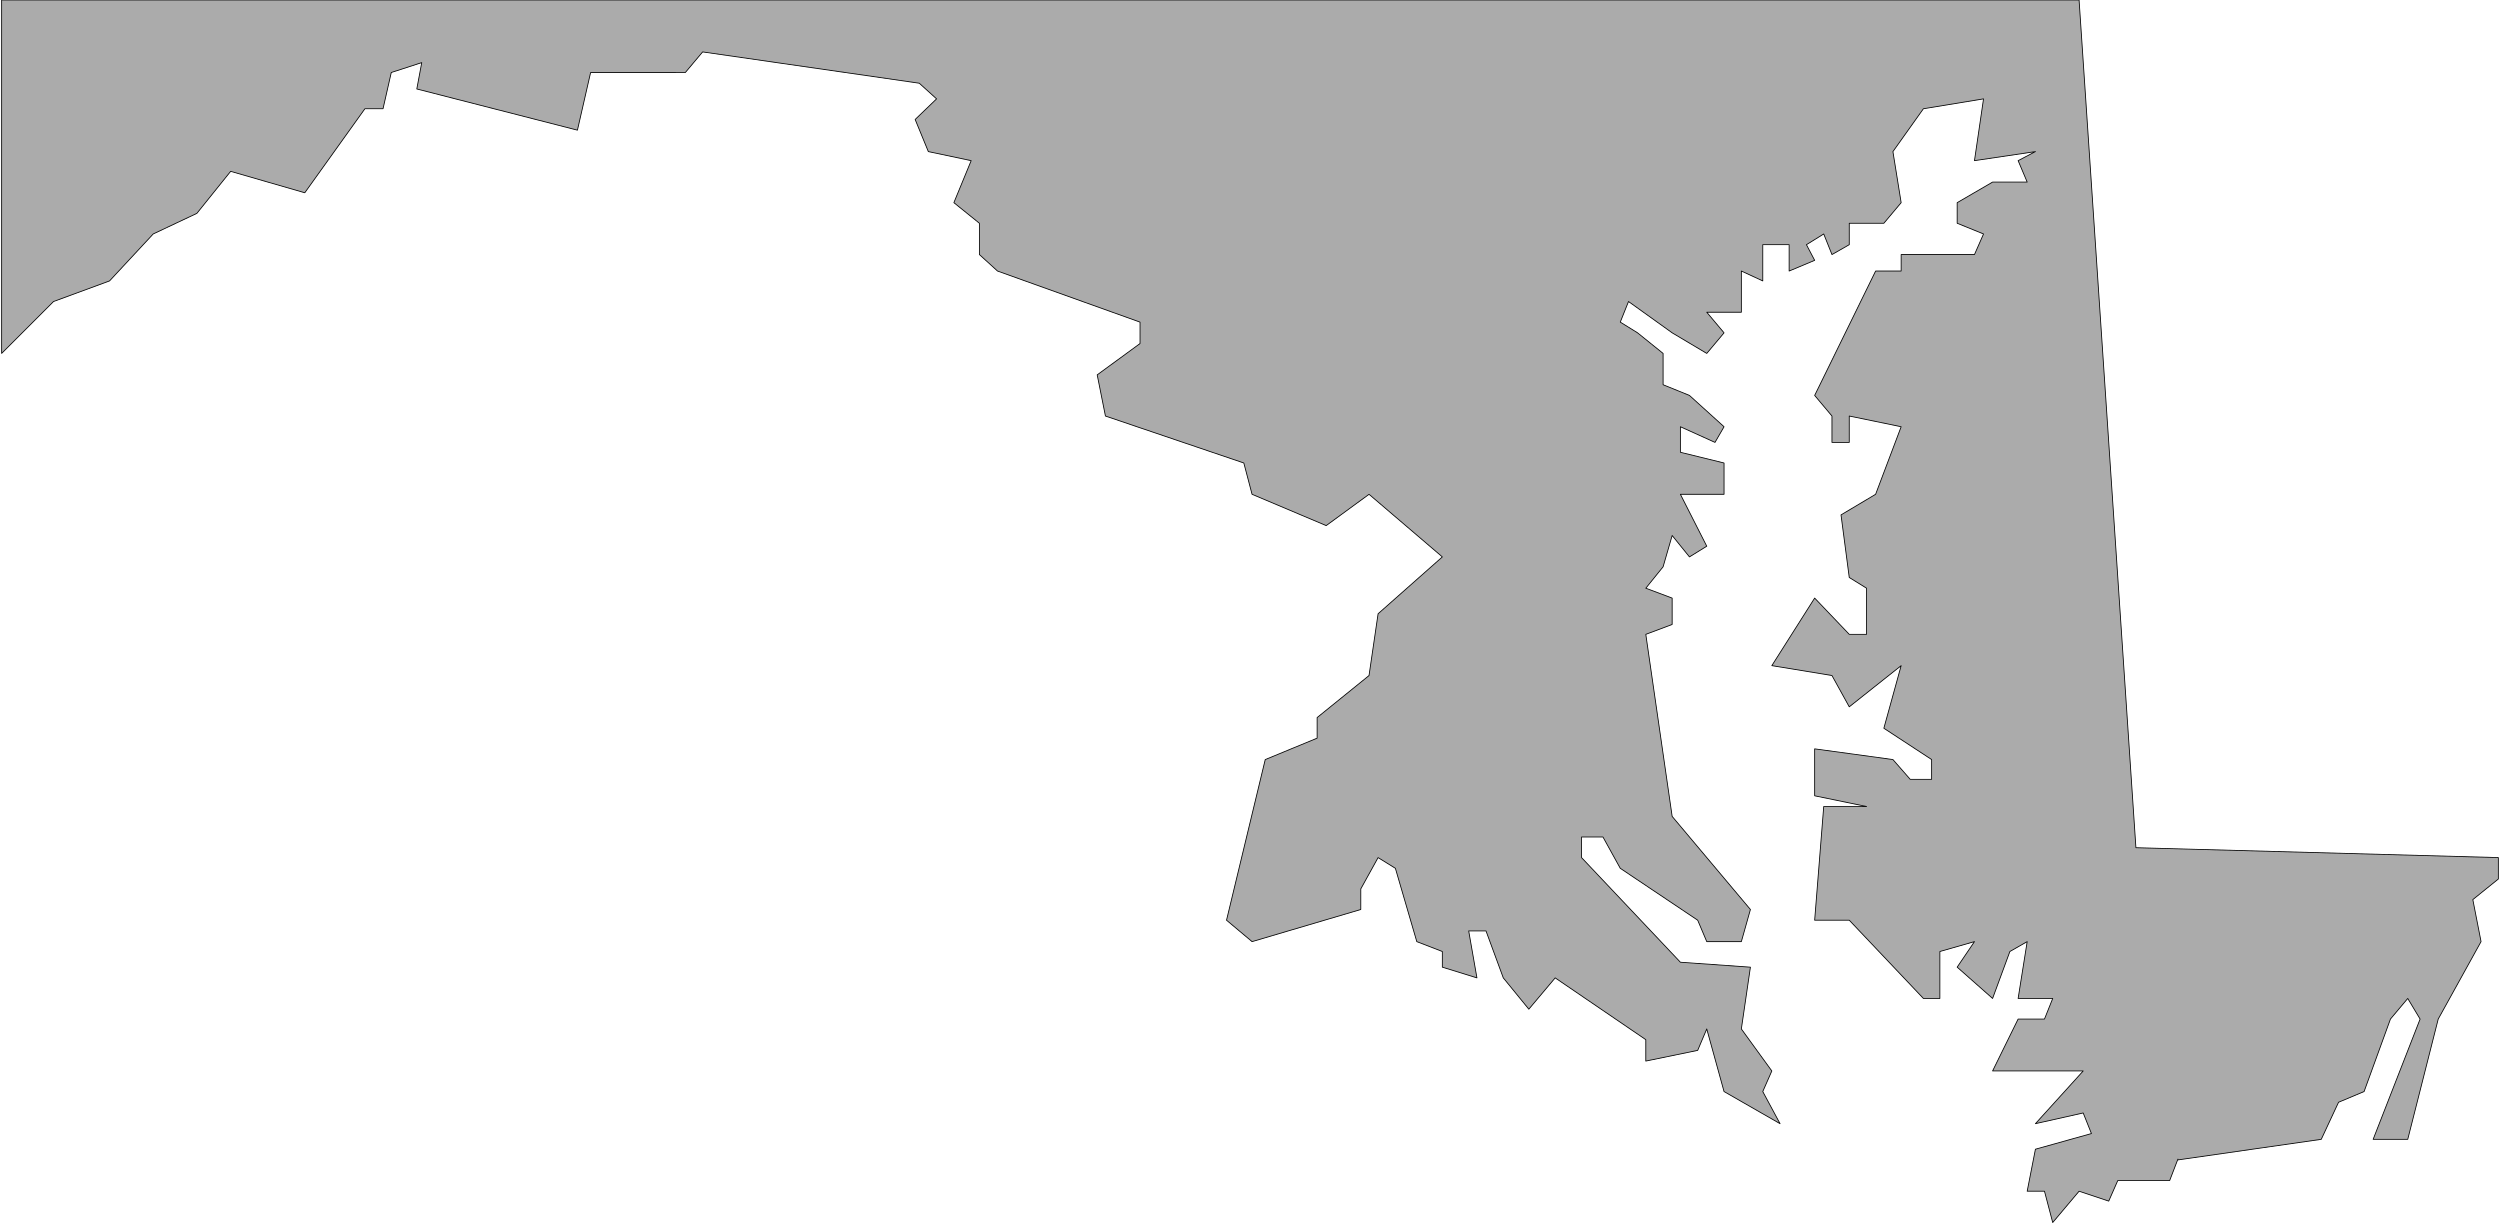
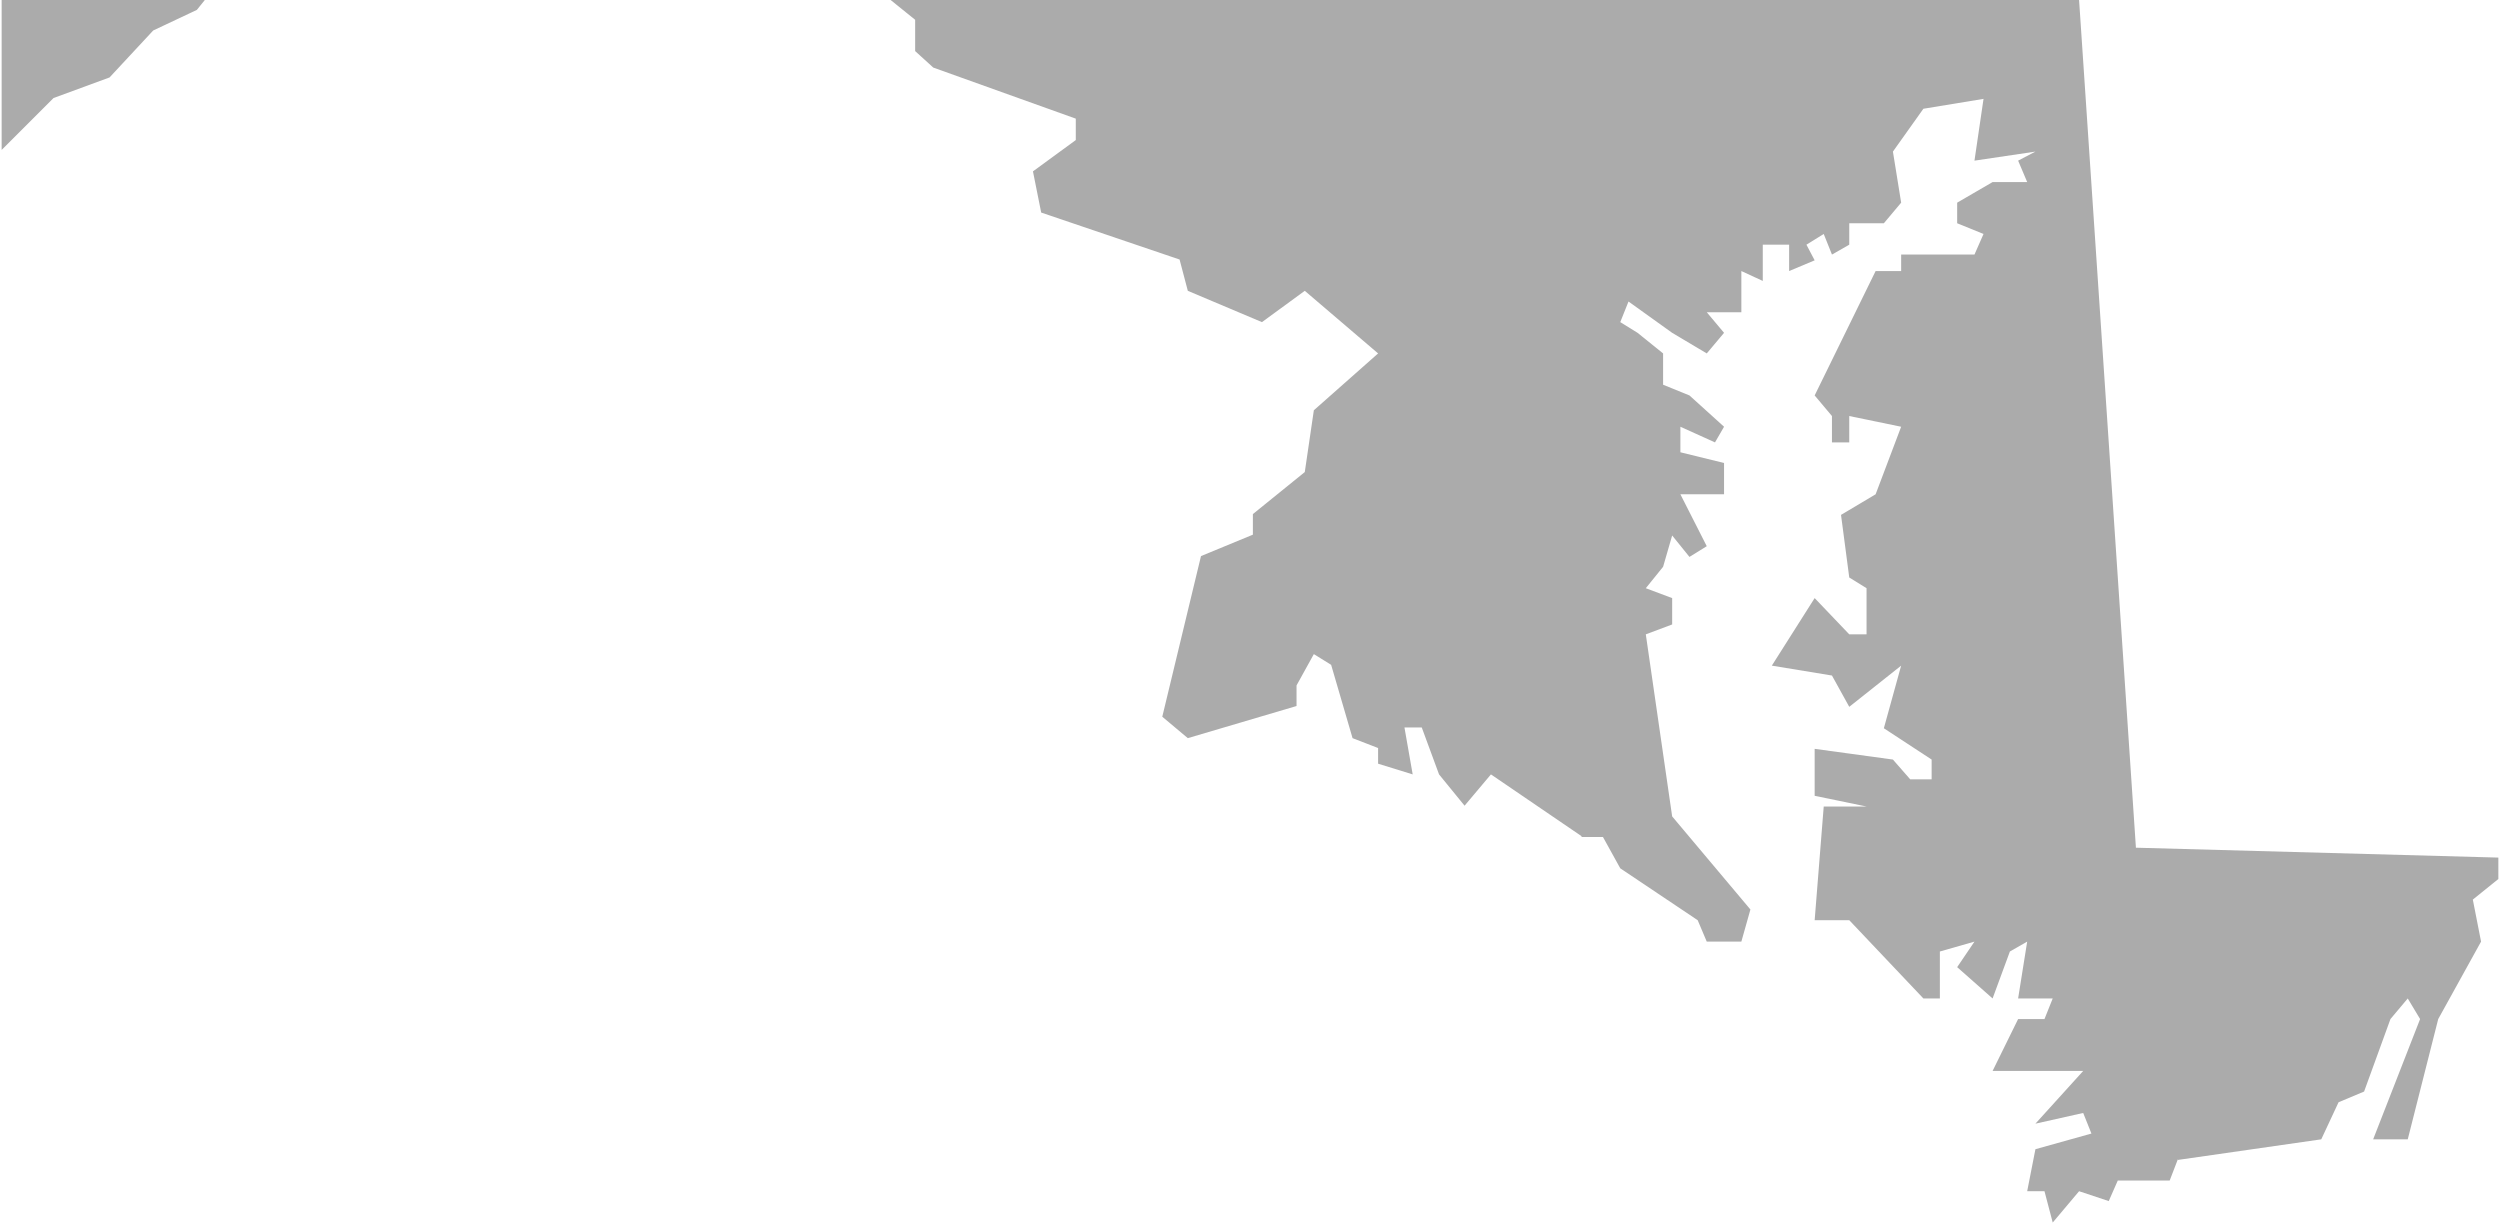
<svg xmlns="http://www.w3.org/2000/svg" fill-rule="evenodd" height="240" preserveAspectRatio="none" stroke-linecap="round" viewBox="0 0 3035 1485" width="490.455">
  <style>.brush0{fill:#fff}</style>
-   <path style="stroke:none;fill:#ababab" d="m2644 1407-10 26h-63l-11 25-36-12-32 38-10-38h-21l10-51 68-19-10-25-58 13 58-64h-110l31-63h32l10-25h-42l11-69-21 12-21 57-43-38 21-31-42 12v57h-20l-90-95h-42l11-138h52l-63-13v-57l95 13 21 24h26v-24l-58-38 21-76-63 50-21-38-73-12 52-82 42 44h21v-56l-21-13-10-76 42-25 31-82-63-13v32h-21v-32l-21-25 74-151h31v-20h89l11-25-32-13v-25l43-25h42l-11-26 21-11-74 11 11-75-73 12-37 52 10 62-21 25h-42v26l-21 12-10-25-21 13 10 19-31 13v-32h-32v44l-26-12v50h-42l21 25-21 25-42-25-53-38-10 25 21 13 31 25v38l32 13 42 38-11 19-42-19v31l53 13v38h-53l32 63-21 13-21-26-11 38-21 26 32 12v32l-32 12 32 221 95 113-11 39h-42l-11-26-94-63-21-38h-26v25l120 127 85 6-11 75 37 51-11 25 21 39-68-39-21-76-11 26-63 13v-26l-110-75-32 38-31-38-21-57h-21l10 57-42-13v-19l-31-12-26-89-21-13-21 38v25l-132 39-31-26 47-195 63-26v-25l63-51 11-75 78-69-89-76-52 38-90-38-10-38-168-57-10-50 52-38v-26l-173-62-22-20v-38l-31-25 21-51-52-11-16-39 26-25-21-19-263-38-21 25H717l-16 70-195-50 6-32-37 12-10 44h-22l-73 102-90-26-41 51-53 25-53 57-68 25-63 63V0h2522l69 1029 440 12v26l-31 25 10 51-52 94-37 146h-42l57-146-15-25-21 25-32 88-31 13-21 45-174 25v-1z" />
-   <path fill="none" style="stroke:#000;stroke-width:1;stroke-linejoin:round" d="m2644 1407-10 26h-63l-11 25-36-12-32 38-10-38h-21l10-51 68-19-10-25-58 13 58-64h-110l31-63h32l10-25h-42l11-69-21 12-21 57-43-38 21-31-42 12v57h-20l-90-95h-42l11-138h52l-63-13v-57l95 13 21 24h26v-24l-58-38 21-76-63 50-21-38-73-12 52-82 42 44h21v-56l-21-13-10-76 42-25 31-82-63-13v32h-21v-32l-21-25 74-151h31v-20h89l11-25-32-13v-25l43-25h42l-11-26 21-11-74 11 11-75-73 12-37 52 10 62-21 25h-42v26l-21 12-10-25-21 13 10 19-31 13v-32h-32v44l-26-12v50h-42l21 25-21 25-42-25-53-38-10 25 21 13 31 25v38l32 13 42 38-11 19-42-19v31l53 13v38h-53l32 63-21 13-21-26-11 38-21 26 32 12v32l-32 12 32 221 95 113-11 39h-42l-11-26-94-63-21-38h-26v25l120 127 85 6-11 75 37 51-11 25 21 39-68-39-21-76-11 26-63 13v-26l-110-75-32 38-31-38-21-57h-21l10 57-42-13v-19l-31-12-26-89-21-13-21 38v25l-132 39-31-26 47-195 63-26v-25l63-51 11-75 78-69-89-76-52 38-90-38-10-38-168-57-10-50 52-38v-26l-173-62-22-20v-38l-31-25 21-51-52-11-16-39 26-25-21-19-263-38-21 25H717l-16 70-195-50 6-32-37 12-10 44h-22l-73 102-90-26-41 51-53 25-53 57-68 25-63 63V0h2522l69 1029 440 12v26l-31 25 10 51-52 94-37 146h-42l57-146-15-25-21 25-32 88-31 13-21 45-174 25h0" />
+   <path style="stroke:none;fill:#ababab" d="m2644 1407-10 26h-63l-11 25-36-12-32 38-10-38h-21l10-51 68-19-10-25-58 13 58-64h-110l31-63h32l10-25h-42l11-69-21 12-21 57-43-38 21-31-42 12v57h-20l-90-95h-42l11-138h52l-63-13v-57l95 13 21 24h26v-24l-58-38 21-76-63 50-21-38-73-12 52-82 42 44h21v-56l-21-13-10-76 42-25 31-82-63-13v32h-21v-32l-21-25 74-151h31v-20h89l11-25-32-13v-25l43-25h42l-11-26 21-11-74 11 11-75-73 12-37 52 10 62-21 25h-42v26l-21 12-10-25-21 13 10 19-31 13v-32h-32v44l-26-12v50h-42l21 25-21 25-42-25-53-38-10 25 21 13 31 25v38l32 13 42 38-11 19-42-19v31l53 13v38h-53l32 63-21 13-21-26-11 38-21 26 32 12v32l-32 12 32 221 95 113-11 39h-42l-11-26-94-63-21-38h-26v25v-26l-110-75-32 38-31-38-21-57h-21l10 57-42-13v-19l-31-12-26-89-21-13-21 38v25l-132 39-31-26 47-195 63-26v-25l63-51 11-75 78-69-89-76-52 38-90-38-10-38-168-57-10-50 52-38v-26l-173-62-22-20v-38l-31-25 21-51-52-11-16-39 26-25-21-19-263-38-21 25H717l-16 70-195-50 6-32-37 12-10 44h-22l-73 102-90-26-41 51-53 25-53 57-68 25-63 63V0h2522l69 1029 440 12v26l-31 25 10 51-52 94-37 146h-42l57-146-15-25-21 25-32 88-31 13-21 45-174 25v-1z" />
</svg>